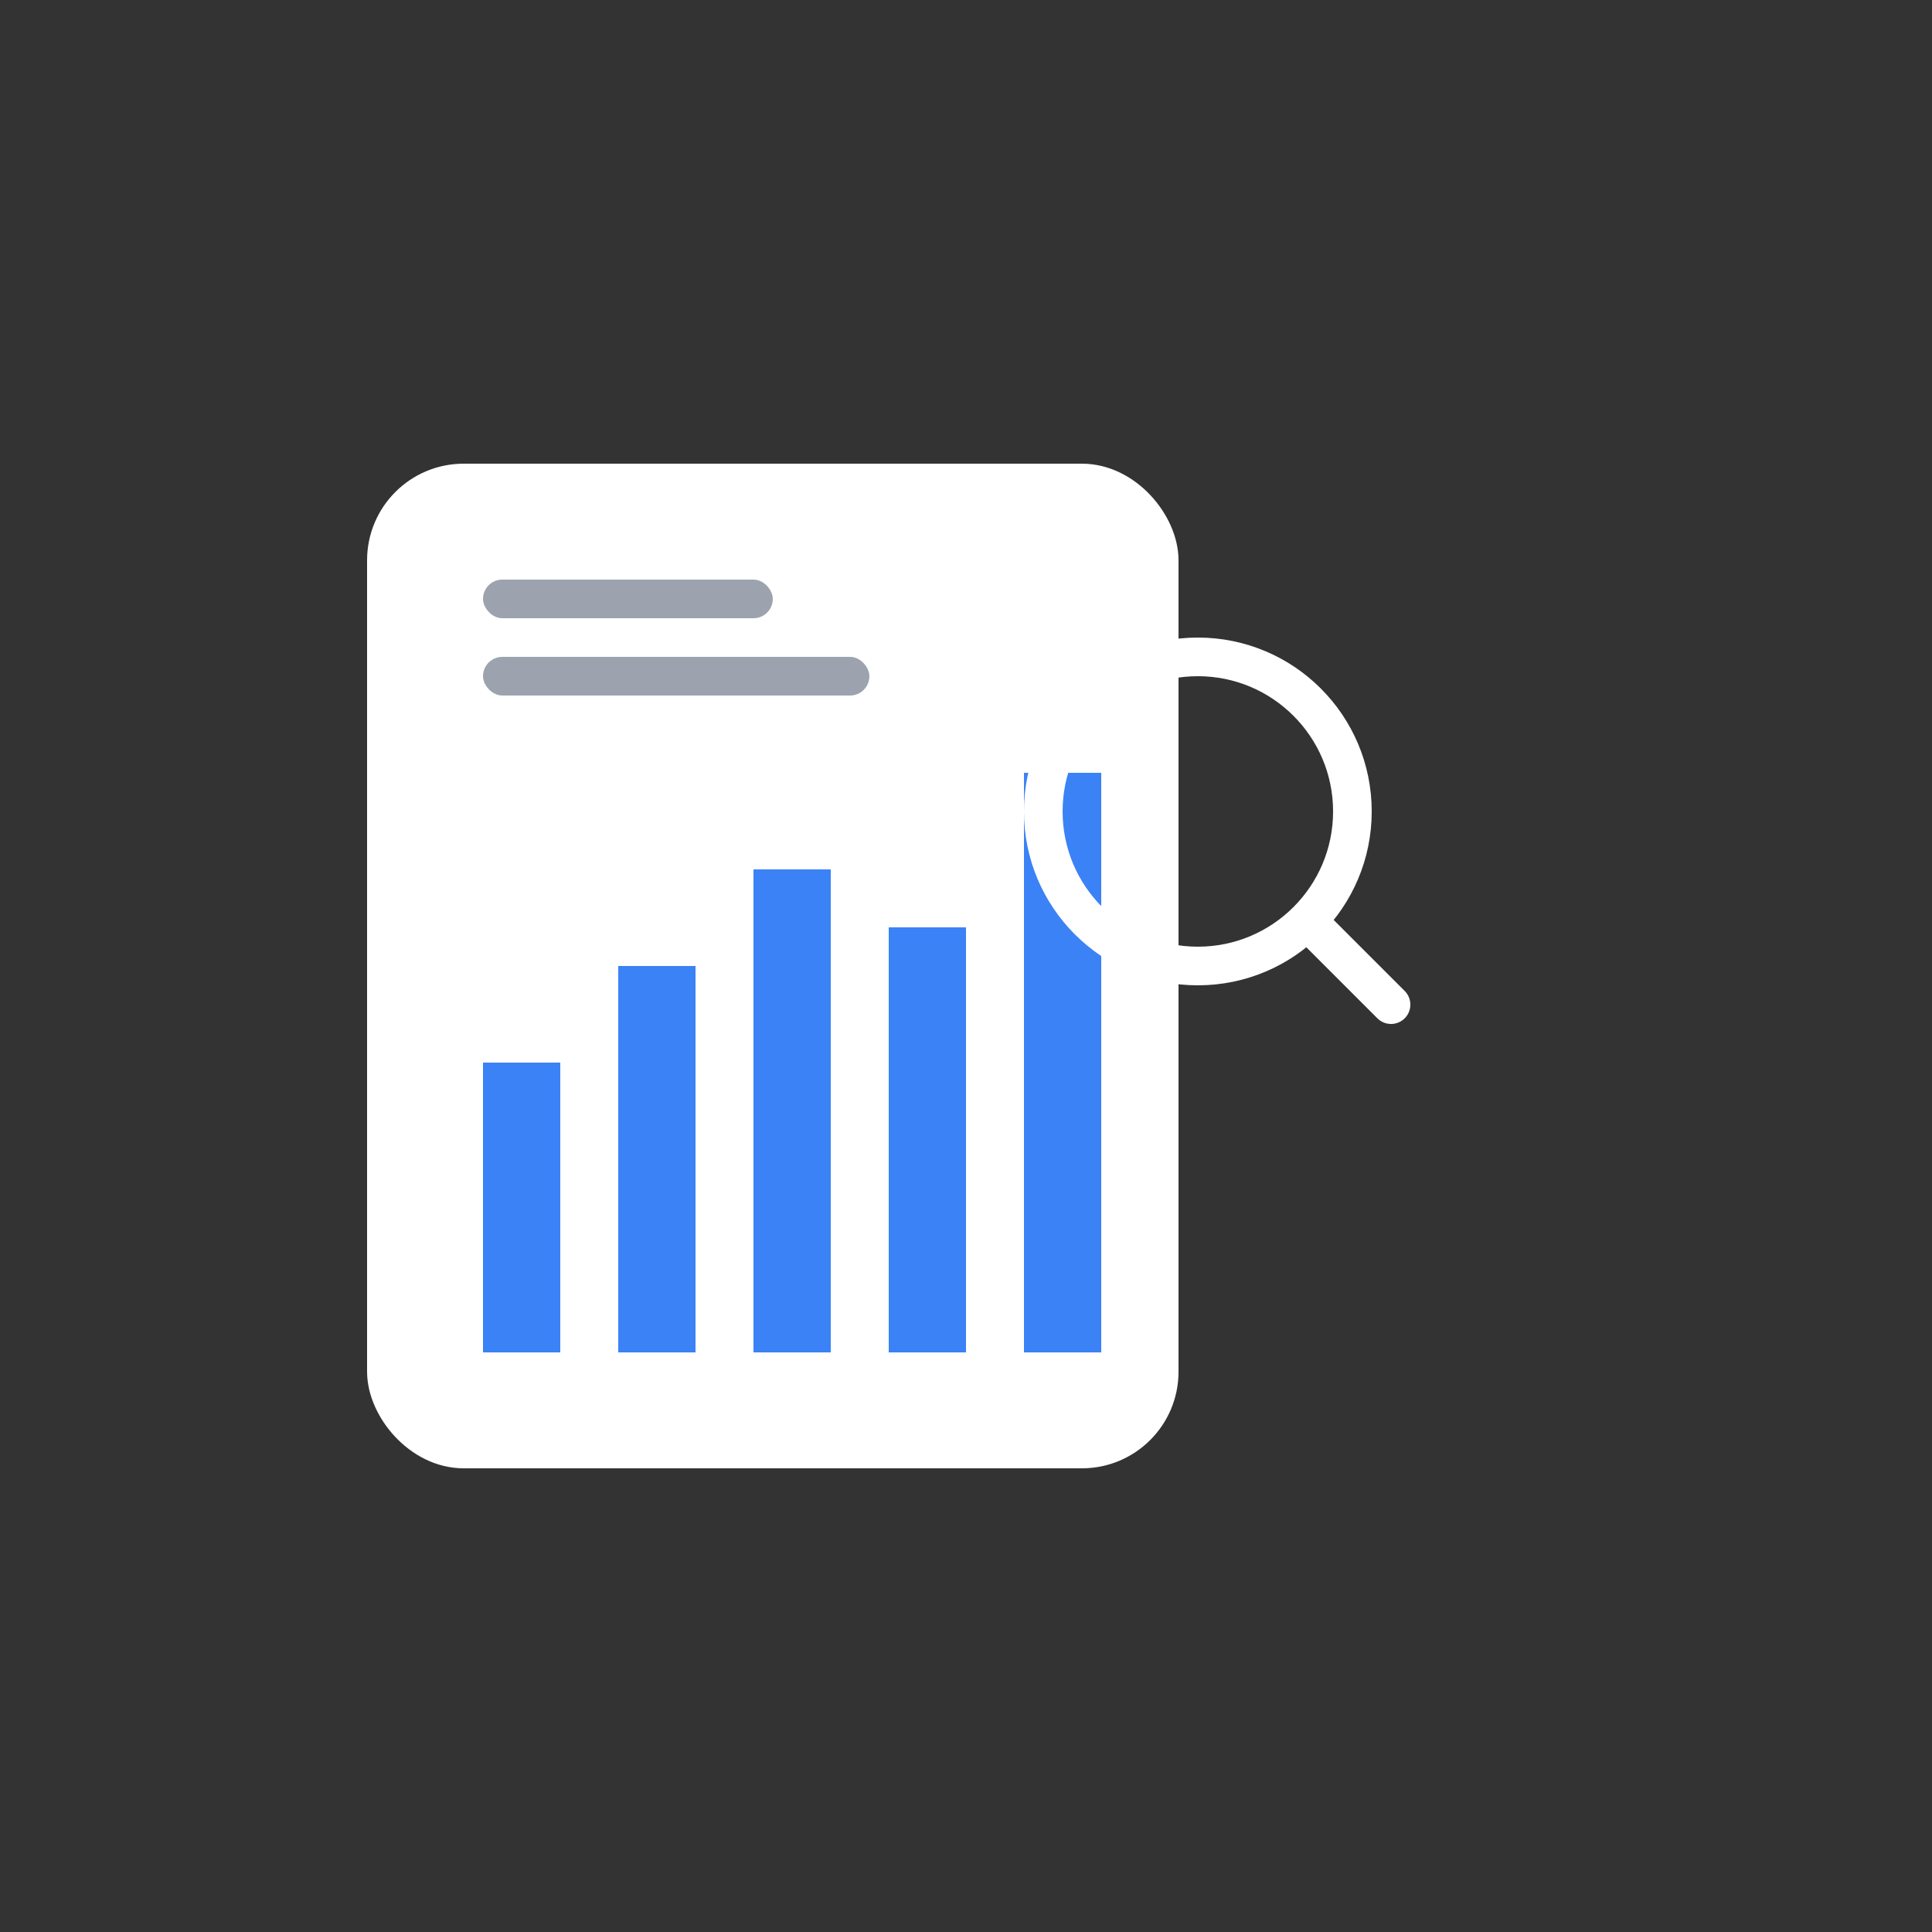
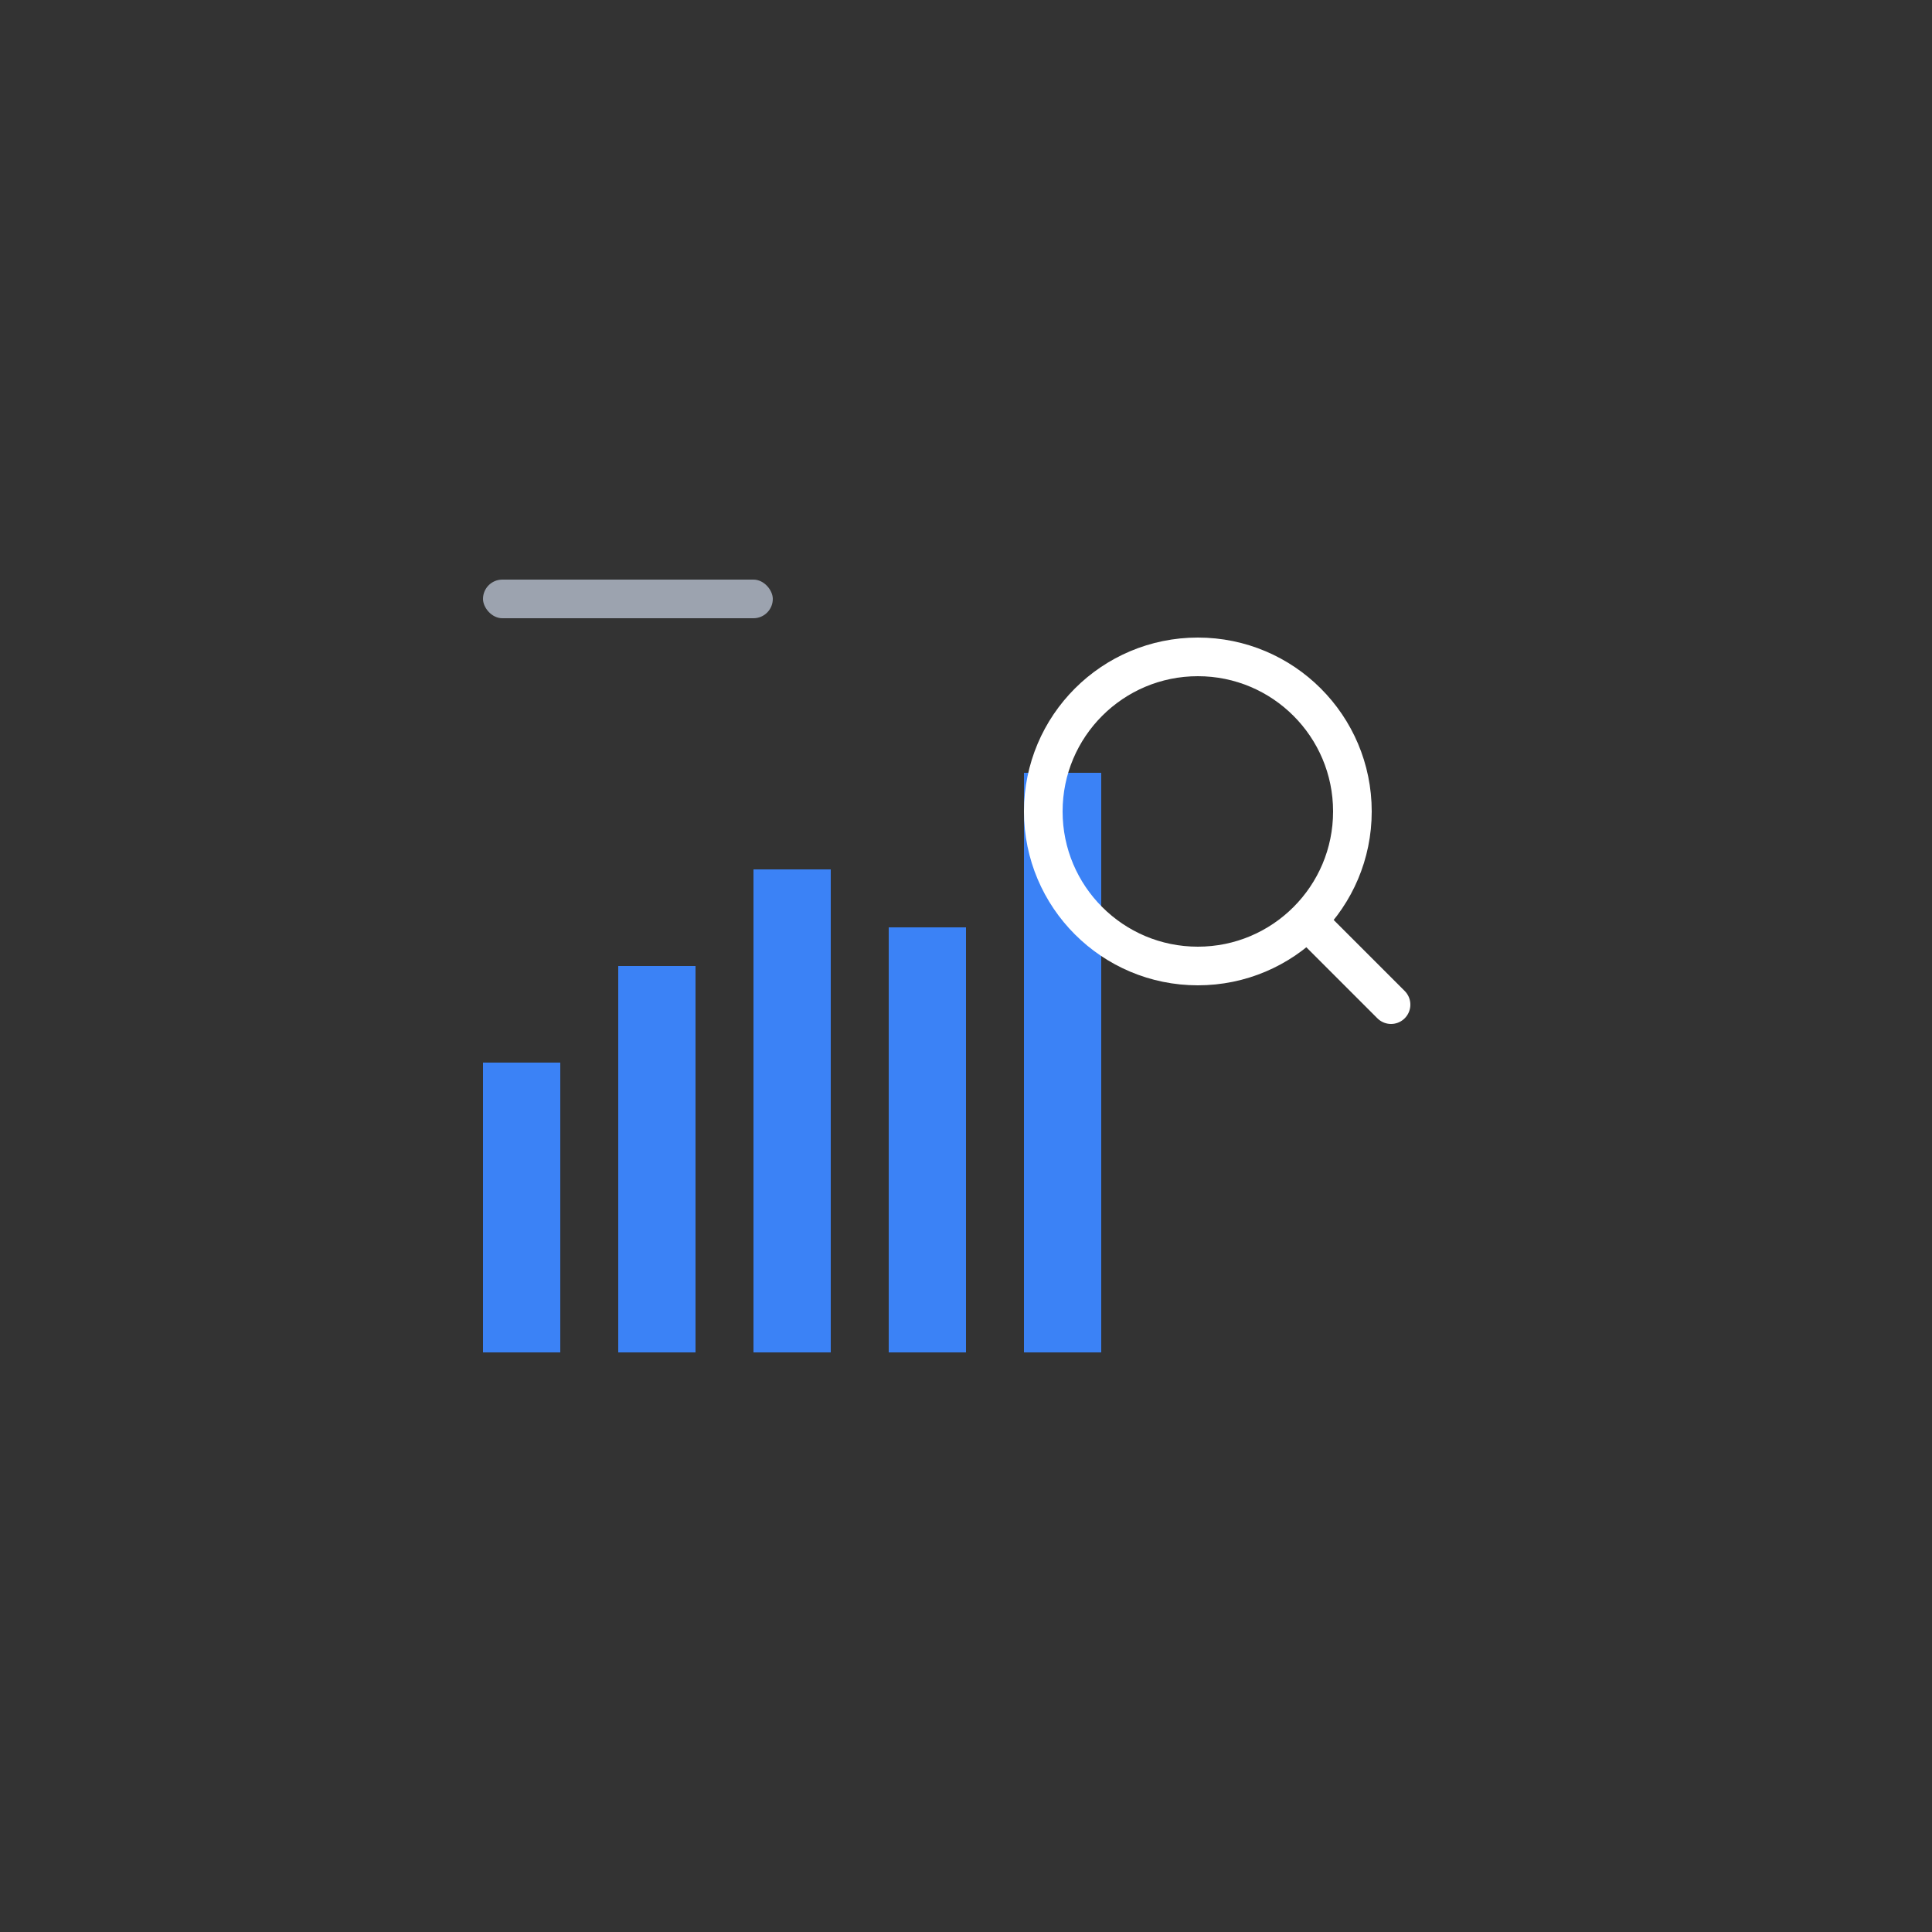
<svg xmlns="http://www.w3.org/2000/svg" width="100" height="100" viewBox="0 0 100 100" fill="none">
  <rect x="0" y="0" width="100" height="100" fill="#333333" stroke="none" />
  <g transform="translate(15, 20)">
-     <rect x="5" y="5" width="40" height="50" fill="#ffffff" stroke="#ffffff" stroke-width="2" rx="4" />
    <rect x="10" y="35" width="4" height="15" fill="#3B82F6" />
    <rect x="17" y="30" width="4" height="20" fill="#3B82F6" />
    <rect x="24" y="25" width="4" height="25" fill="#3B82F6" />
    <rect x="31" y="28" width="4" height="22" fill="#3B82F6" />
    <rect x="38" y="20" width="4" height="30" fill="#3B82F6" />
    <g transform="translate(35, 10)">
      <circle cx="12" cy="12" r="8" fill="none" stroke="#ffffff" stroke-width="2" />
      <line x1="18" y1="18" x2="22" y2="22" stroke="#ffffff" stroke-width="2" stroke-linecap="round" />
    </g>
    <rect x="10" y="10" width="15" height="2" fill="#9CA3AF" rx="1" />
-     <rect x="10" y="14" width="20" height="2" fill="#9CA3AF" rx="1" />
  </g>
</svg>